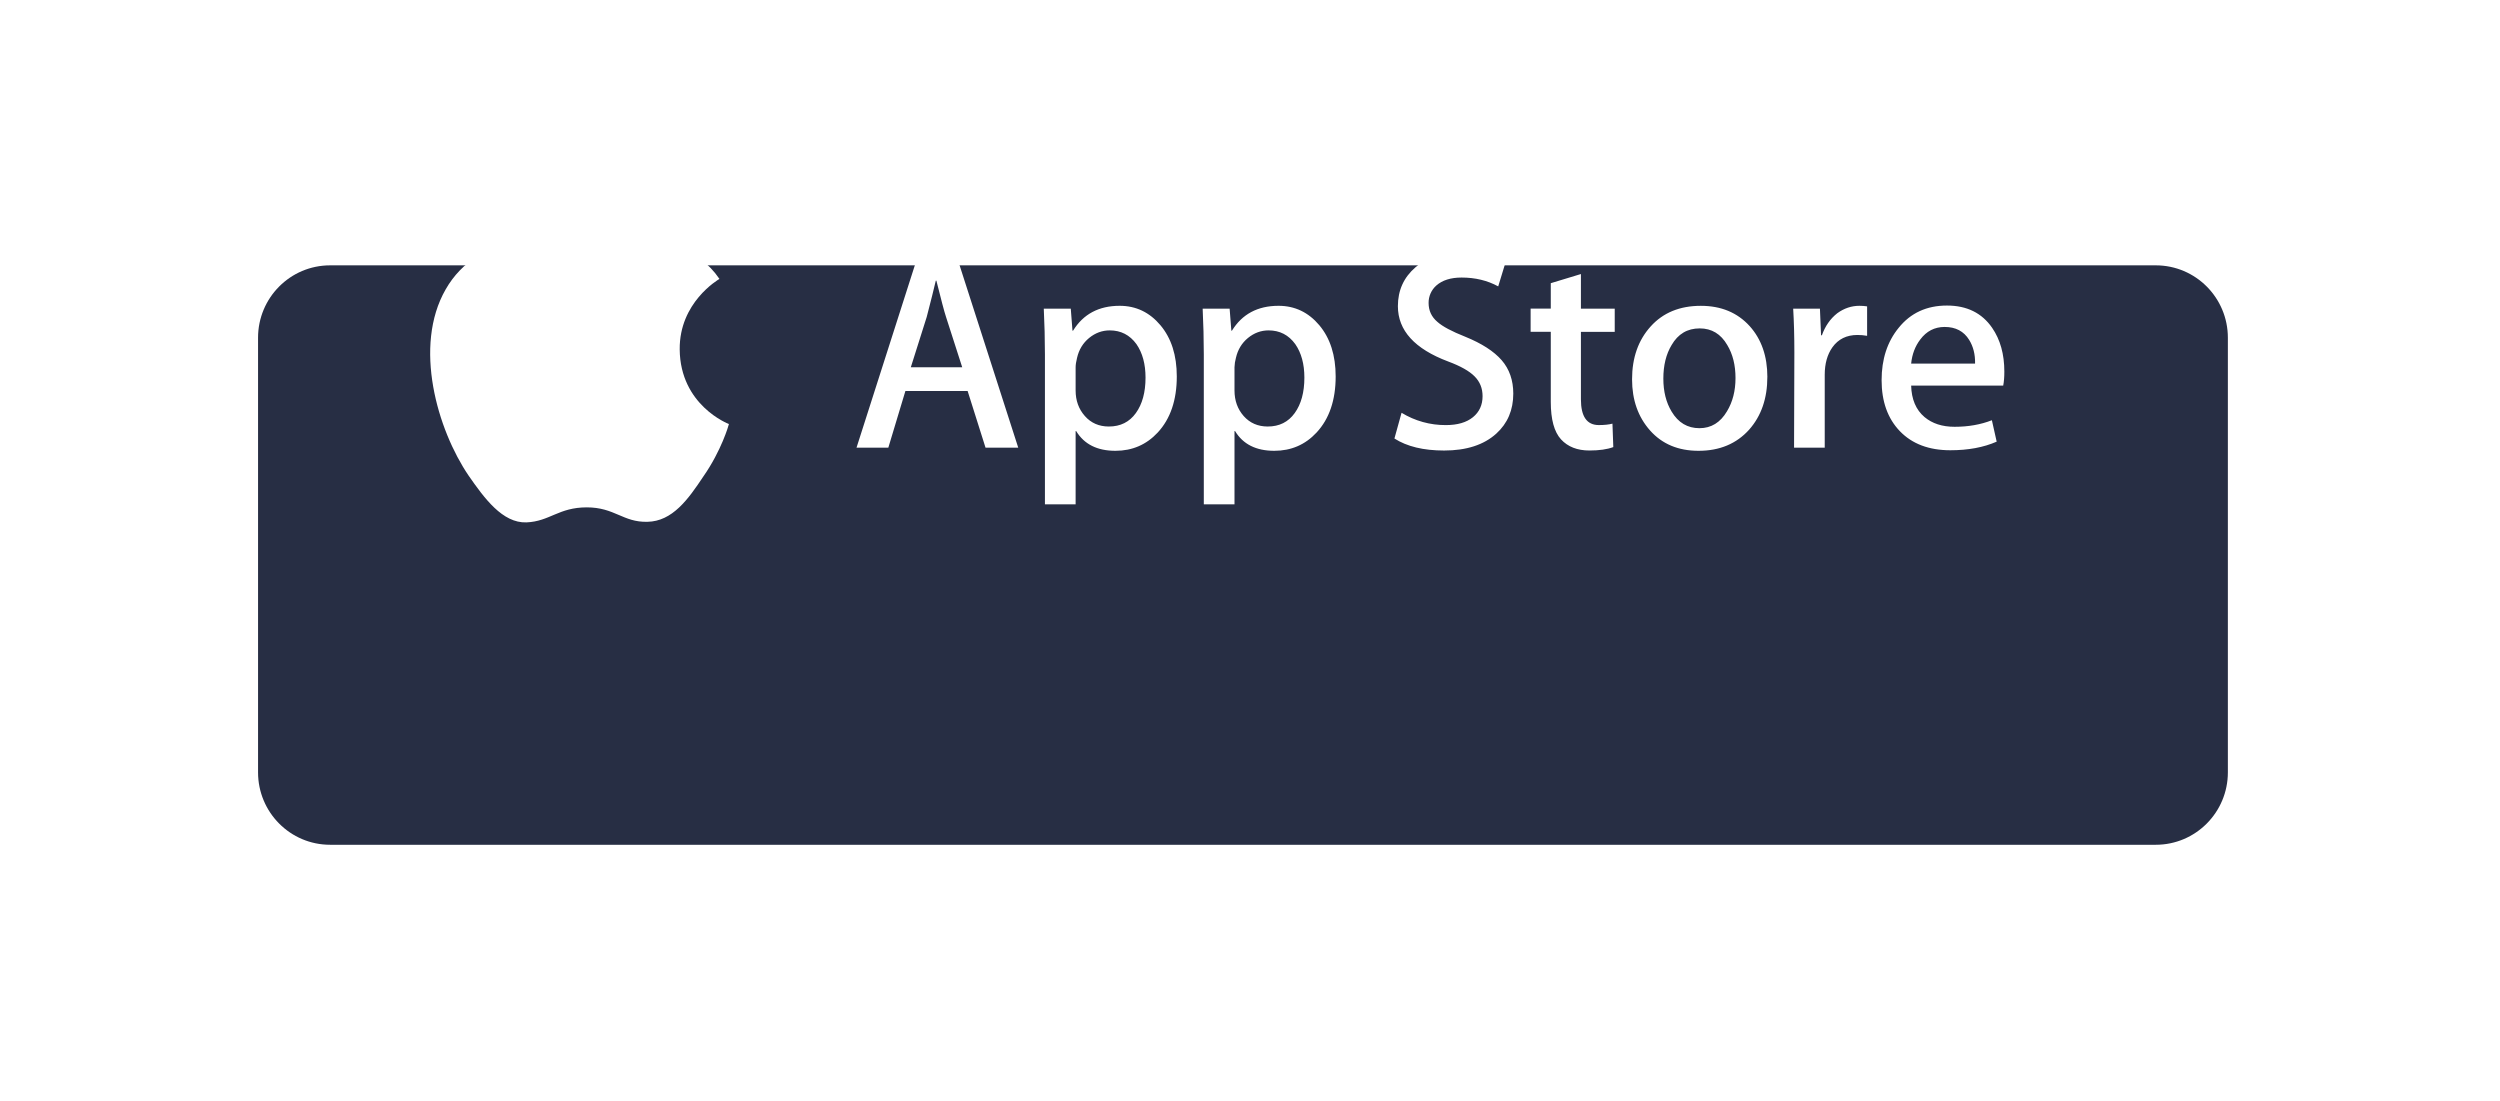
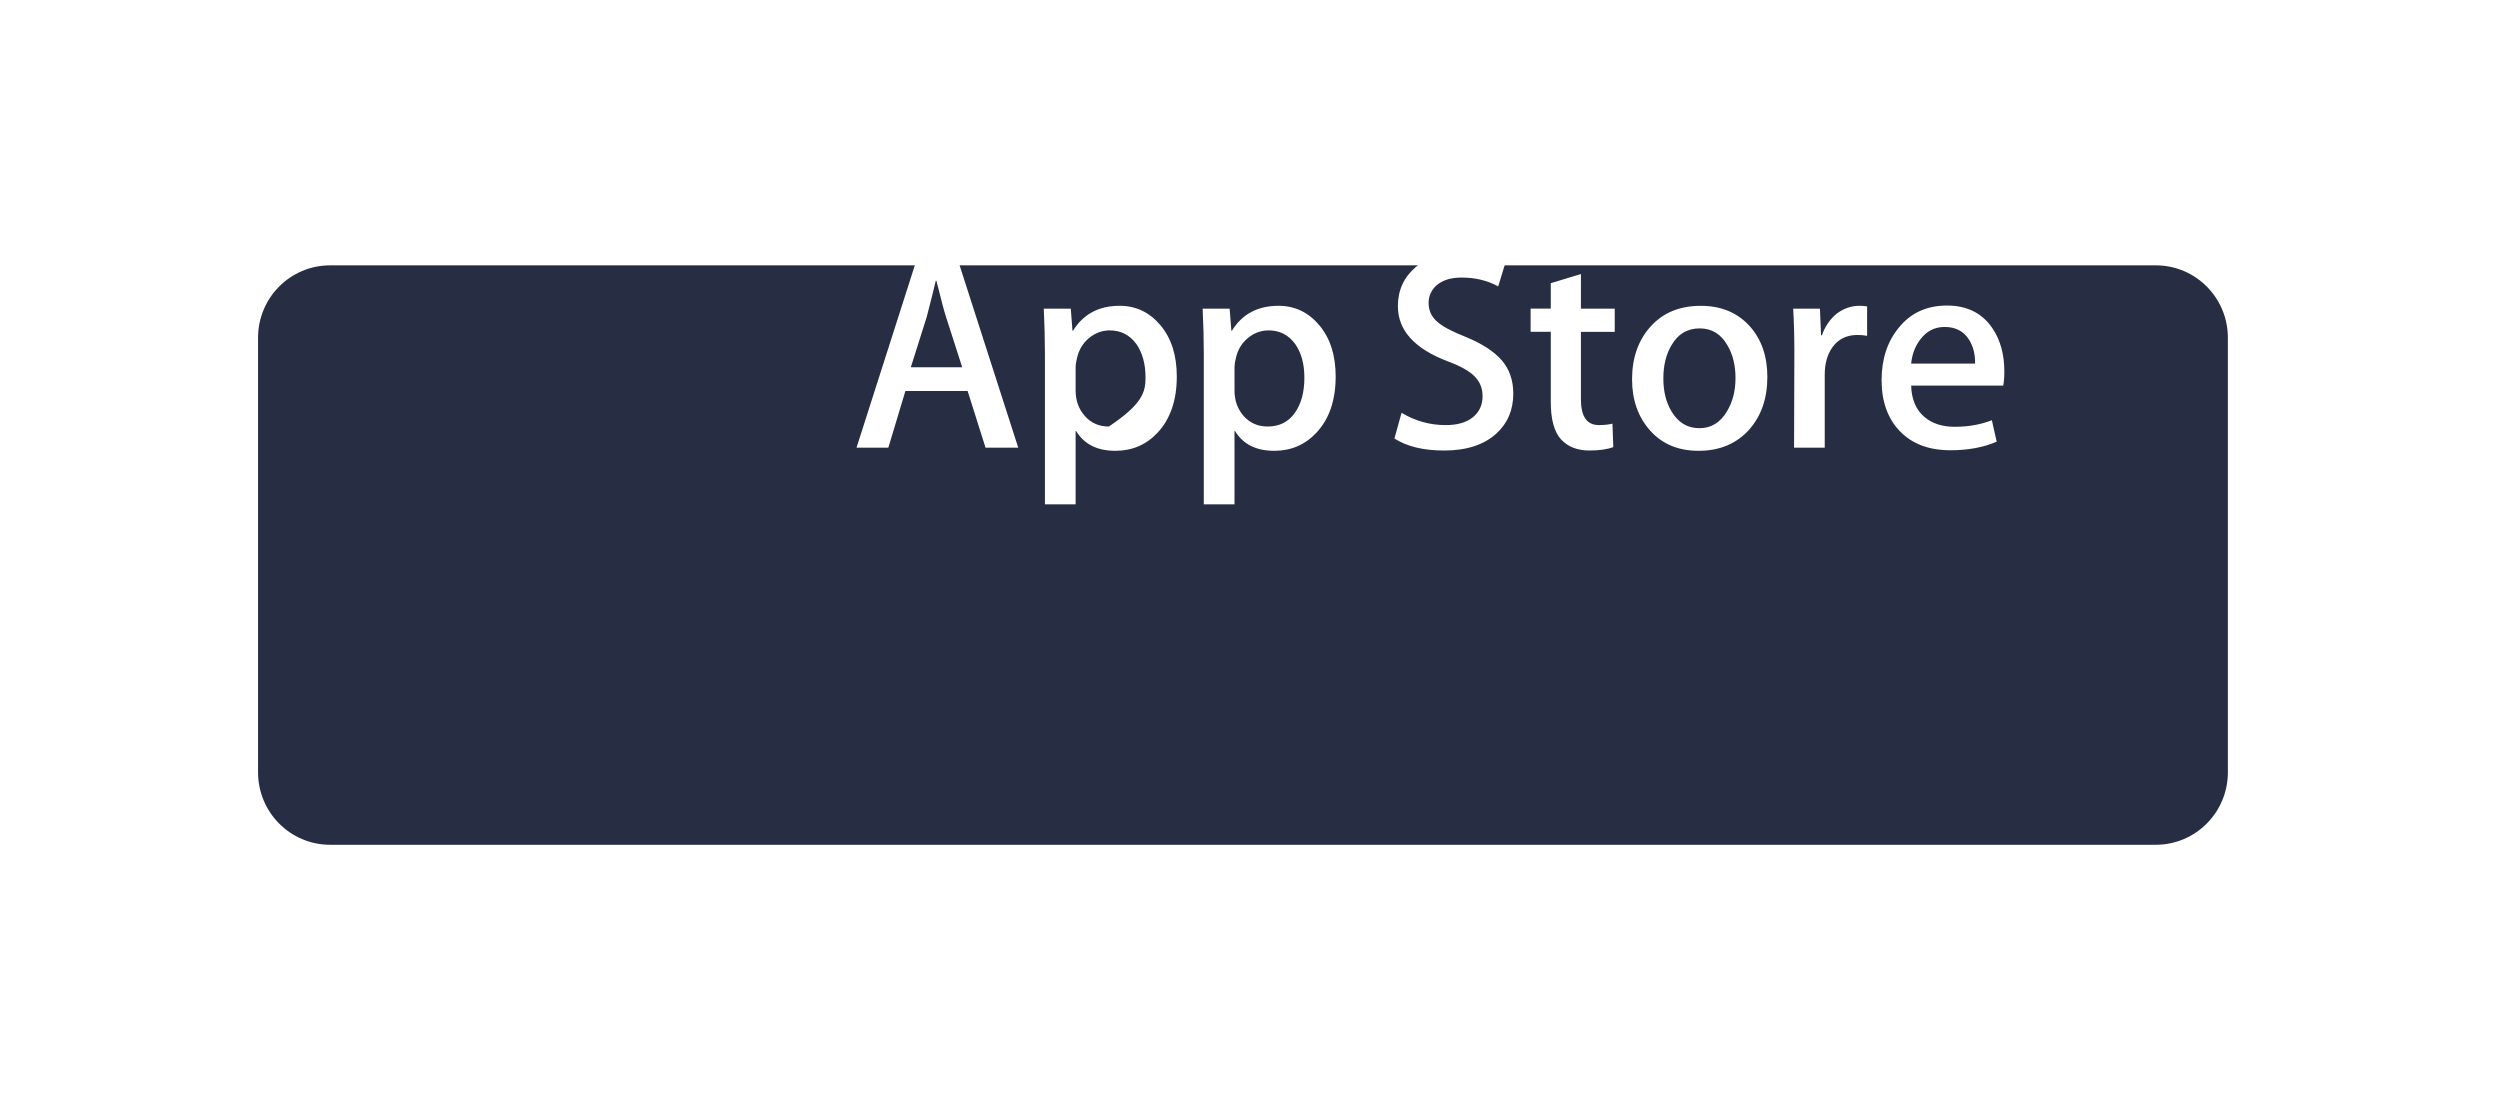
<svg xmlns="http://www.w3.org/2000/svg" width="109" height="48" viewBox="0 0 109 48" fill="none">
  <g filter="url(#filter0_d)">
    <path d="M93.993 2.737H14.393C12.657 2.737 11.251 4.15 11.251 5.894V24.842C11.251 26.586 12.657 28 14.393 28H93.993C95.728 28 97.135 26.586 97.135 24.842V5.894C97.135 4.15 95.728 2.737 93.993 2.737Z" fill="#272E44" />
  </g>
-   <path fill-rule="evenodd" clip-rule="evenodd" d="M29.635 15.232C29.617 13.197 31.291 12.207 31.368 12.161C30.42 10.769 28.95 10.579 28.433 10.564C27.199 10.433 26.002 11.307 25.373 11.307C24.731 11.307 23.763 10.576 22.719 10.598C21.377 10.619 20.12 11.402 19.431 12.617C18.009 15.094 19.069 18.735 20.432 20.738C21.114 21.719 21.91 22.814 22.952 22.776C23.972 22.733 24.353 22.121 25.583 22.121C26.803 22.121 27.161 22.776 28.224 22.751C29.318 22.733 30.008 21.766 30.665 20.776C31.452 19.652 31.769 18.544 31.781 18.488C31.756 18.479 29.656 17.672 29.635 15.233V15.232ZM27.627 9.246C28.176 8.556 28.551 7.617 28.446 6.664C27.652 6.7 26.66 7.216 26.088 7.892C25.582 8.486 25.13 9.462 25.247 10.379C26.139 10.446 27.054 9.926 27.627 9.246H27.627Z" fill="white" />
-   <path fill-rule="evenodd" clip-rule="evenodd" d="M44.395 19.518H42.969L42.189 17.049H39.475L38.731 19.518H37.344L40.032 11.113H41.692L44.395 19.518ZM41.953 16.014L41.247 13.819C41.172 13.595 41.033 13.066 40.826 12.236H40.801C40.719 12.593 40.586 13.121 40.405 13.819L39.711 16.014H41.953ZM51.308 16.414C51.308 17.444 51.031 18.259 50.478 18.857C49.982 19.39 49.367 19.655 48.632 19.655C47.838 19.655 47.269 19.369 46.921 18.795H46.897V21.988H45.559V15.453C45.558 14.787 45.541 14.122 45.509 13.458H46.686L46.76 14.418H46.785C47.231 13.695 47.909 13.333 48.817 13.333C49.528 13.333 50.121 13.616 50.596 14.181C51.071 14.747 51.308 15.491 51.308 16.414ZM49.945 16.463C49.945 15.873 49.813 15.386 49.549 15.004C49.259 14.605 48.871 14.405 48.384 14.405C48.054 14.405 47.754 14.516 47.486 14.735C47.217 14.956 47.041 15.245 46.959 15.603C46.918 15.77 46.897 15.906 46.897 16.013V17.024C46.897 17.464 47.031 17.836 47.301 18.14C47.569 18.444 47.917 18.596 48.347 18.596C48.851 18.596 49.243 18.4 49.524 18.009C49.805 17.619 49.945 17.103 49.945 16.463ZM58.235 16.414C58.235 17.444 57.958 18.259 57.404 18.857C56.909 19.39 56.293 19.655 55.558 19.655C54.765 19.655 54.195 19.369 53.849 18.795H53.824V21.988H52.486V15.453C52.485 14.787 52.468 14.122 52.436 13.458H53.612L53.687 14.418H53.712C54.158 13.695 54.835 13.333 55.744 13.333C56.454 13.333 57.047 13.616 57.523 14.181C57.997 14.747 58.235 15.491 58.235 16.414H58.235ZM56.871 16.463C56.871 15.873 56.739 15.386 56.474 15.004C56.185 14.605 55.798 14.405 55.31 14.405C54.979 14.405 54.68 14.516 54.412 14.735C54.143 14.956 53.968 15.245 53.886 15.603C53.849 15.737 53.828 15.874 53.824 16.013V17.024C53.824 17.464 53.958 17.836 54.225 18.14C54.494 18.443 54.843 18.596 55.273 18.596C55.777 18.596 56.169 18.4 56.45 18.009C56.731 17.619 56.871 17.103 56.871 16.463ZM65.979 17.161C65.979 17.876 65.732 18.458 65.237 18.907C64.693 19.398 63.935 19.643 62.962 19.643C62.063 19.643 61.343 19.468 60.797 19.119L61.108 17.997C61.69 18.353 62.36 18.539 63.042 18.534C63.546 18.534 63.938 18.419 64.22 18.19C64.5 17.962 64.64 17.655 64.64 17.272C64.64 16.931 64.525 16.643 64.293 16.411C64.063 16.177 63.678 15.961 63.141 15.761C61.679 15.212 60.948 14.408 60.948 13.35C60.948 12.659 61.204 12.093 61.717 11.652C62.228 11.21 62.91 10.99 63.761 10.99C64.521 10.99 65.153 11.123 65.657 11.389L65.322 12.487C64.852 12.229 64.319 12.101 63.724 12.101C63.253 12.101 62.886 12.217 62.622 12.45C62.515 12.545 62.43 12.662 62.372 12.793C62.314 12.925 62.285 13.067 62.287 13.21C62.287 13.543 62.415 13.818 62.671 14.034C62.894 14.234 63.299 14.45 63.886 14.682C64.604 14.974 65.132 15.314 65.472 15.704C65.81 16.094 65.979 16.58 65.979 17.161ZM70.403 14.468H68.928V17.411C68.928 18.159 69.187 18.533 69.708 18.533C69.947 18.533 70.146 18.512 70.303 18.471L70.34 19.493C70.076 19.592 69.729 19.642 69.299 19.642C68.77 19.642 68.358 19.48 68.06 19.156C67.763 18.831 67.614 18.287 67.614 17.522V14.467H66.735V13.456H67.614V12.347L68.928 11.948V13.457H70.402V14.469L70.403 14.468ZM77.056 16.438C77.056 17.369 76.792 18.135 76.263 18.733C75.709 19.349 74.974 19.655 74.057 19.655C73.173 19.655 72.47 19.361 71.945 18.771C71.42 18.181 71.158 17.436 71.158 16.539C71.158 15.6 71.428 14.83 71.97 14.232C72.51 13.633 73.239 13.334 74.156 13.334C75.04 13.334 75.75 13.628 76.287 14.22C76.8 14.792 77.057 15.532 77.057 16.438H77.056ZM75.668 16.482C75.668 15.923 75.55 15.443 75.309 15.044C75.029 14.559 74.628 14.318 74.108 14.318C73.57 14.318 73.162 14.56 72.882 15.044C72.641 15.444 72.522 15.931 72.522 16.507C72.522 17.066 72.641 17.545 72.882 17.944C73.171 18.428 73.575 18.669 74.096 18.669C74.607 18.669 75.008 18.423 75.297 17.932C75.544 17.524 75.668 17.04 75.668 16.482H75.668ZM81.406 14.642C81.266 14.617 81.125 14.604 80.984 14.605C80.513 14.605 80.149 14.784 79.893 15.142C79.67 15.457 79.558 15.856 79.558 16.338V19.518H78.221L78.234 15.366C78.234 14.668 78.217 14.032 78.183 13.458H79.349L79.398 14.618H79.435C79.576 14.22 79.799 13.898 80.104 13.658C80.402 13.441 80.724 13.333 81.071 13.333C81.194 13.333 81.306 13.342 81.406 13.358V14.642ZM87.389 16.201C87.389 16.443 87.373 16.646 87.34 16.812H83.326C83.342 17.411 83.536 17.869 83.909 18.184C84.247 18.467 84.684 18.608 85.222 18.608C85.816 18.608 86.358 18.513 86.846 18.322L87.055 19.256C86.485 19.506 85.813 19.631 85.036 19.631C84.102 19.631 83.37 19.354 82.837 18.802C82.304 18.249 82.038 17.507 82.038 16.576C82.038 15.662 82.285 14.901 82.781 14.294C83.301 13.646 84.004 13.322 84.887 13.322C85.755 13.322 86.412 13.646 86.858 14.294C87.212 14.808 87.389 15.445 87.389 16.201ZM86.113 15.852C86.122 15.453 86.035 15.108 85.854 14.817C85.622 14.442 85.266 14.255 84.787 14.255C84.35 14.255 83.994 14.438 83.722 14.804C83.5 15.095 83.367 15.445 83.326 15.852H86.113V15.852Z" fill="white" />
+   <path fill-rule="evenodd" clip-rule="evenodd" d="M44.395 19.518H42.969L42.189 17.049H39.475L38.731 19.518H37.344L40.032 11.113H41.692L44.395 19.518ZM41.953 16.014L41.247 13.819C41.172 13.595 41.033 13.066 40.826 12.236H40.801C40.719 12.593 40.586 13.121 40.405 13.819L39.711 16.014H41.953ZM51.308 16.414C51.308 17.444 51.031 18.259 50.478 18.857C49.982 19.39 49.367 19.655 48.632 19.655C47.838 19.655 47.269 19.369 46.921 18.795H46.897V21.988H45.559V15.453C45.558 14.787 45.541 14.122 45.509 13.458H46.686L46.76 14.418H46.785C47.231 13.695 47.909 13.333 48.817 13.333C49.528 13.333 50.121 13.616 50.596 14.181C51.071 14.747 51.308 15.491 51.308 16.414ZM49.945 16.463C49.945 15.873 49.813 15.386 49.549 15.004C49.259 14.605 48.871 14.405 48.384 14.405C48.054 14.405 47.754 14.516 47.486 14.735C47.217 14.956 47.041 15.245 46.959 15.603C46.918 15.77 46.897 15.906 46.897 16.013V17.024C46.897 17.464 47.031 17.836 47.301 18.14C47.569 18.444 47.917 18.596 48.347 18.596C49.805 17.619 49.945 17.103 49.945 16.463ZM58.235 16.414C58.235 17.444 57.958 18.259 57.404 18.857C56.909 19.39 56.293 19.655 55.558 19.655C54.765 19.655 54.195 19.369 53.849 18.795H53.824V21.988H52.486V15.453C52.485 14.787 52.468 14.122 52.436 13.458H53.612L53.687 14.418H53.712C54.158 13.695 54.835 13.333 55.744 13.333C56.454 13.333 57.047 13.616 57.523 14.181C57.997 14.747 58.235 15.491 58.235 16.414H58.235ZM56.871 16.463C56.871 15.873 56.739 15.386 56.474 15.004C56.185 14.605 55.798 14.405 55.31 14.405C54.979 14.405 54.68 14.516 54.412 14.735C54.143 14.956 53.968 15.245 53.886 15.603C53.849 15.737 53.828 15.874 53.824 16.013V17.024C53.824 17.464 53.958 17.836 54.225 18.14C54.494 18.443 54.843 18.596 55.273 18.596C55.777 18.596 56.169 18.4 56.45 18.009C56.731 17.619 56.871 17.103 56.871 16.463ZM65.979 17.161C65.979 17.876 65.732 18.458 65.237 18.907C64.693 19.398 63.935 19.643 62.962 19.643C62.063 19.643 61.343 19.468 60.797 19.119L61.108 17.997C61.69 18.353 62.36 18.539 63.042 18.534C63.546 18.534 63.938 18.419 64.22 18.19C64.5 17.962 64.64 17.655 64.64 17.272C64.64 16.931 64.525 16.643 64.293 16.411C64.063 16.177 63.678 15.961 63.141 15.761C61.679 15.212 60.948 14.408 60.948 13.35C60.948 12.659 61.204 12.093 61.717 11.652C62.228 11.21 62.91 10.99 63.761 10.99C64.521 10.99 65.153 11.123 65.657 11.389L65.322 12.487C64.852 12.229 64.319 12.101 63.724 12.101C63.253 12.101 62.886 12.217 62.622 12.45C62.515 12.545 62.43 12.662 62.372 12.793C62.314 12.925 62.285 13.067 62.287 13.21C62.287 13.543 62.415 13.818 62.671 14.034C62.894 14.234 63.299 14.45 63.886 14.682C64.604 14.974 65.132 15.314 65.472 15.704C65.81 16.094 65.979 16.58 65.979 17.161ZM70.403 14.468H68.928V17.411C68.928 18.159 69.187 18.533 69.708 18.533C69.947 18.533 70.146 18.512 70.303 18.471L70.34 19.493C70.076 19.592 69.729 19.642 69.299 19.642C68.77 19.642 68.358 19.48 68.06 19.156C67.763 18.831 67.614 18.287 67.614 17.522V14.467H66.735V13.456H67.614V12.347L68.928 11.948V13.457H70.402V14.469L70.403 14.468ZM77.056 16.438C77.056 17.369 76.792 18.135 76.263 18.733C75.709 19.349 74.974 19.655 74.057 19.655C73.173 19.655 72.47 19.361 71.945 18.771C71.42 18.181 71.158 17.436 71.158 16.539C71.158 15.6 71.428 14.83 71.97 14.232C72.51 13.633 73.239 13.334 74.156 13.334C75.04 13.334 75.75 13.628 76.287 14.22C76.8 14.792 77.057 15.532 77.057 16.438H77.056ZM75.668 16.482C75.668 15.923 75.55 15.443 75.309 15.044C75.029 14.559 74.628 14.318 74.108 14.318C73.57 14.318 73.162 14.56 72.882 15.044C72.641 15.444 72.522 15.931 72.522 16.507C72.522 17.066 72.641 17.545 72.882 17.944C73.171 18.428 73.575 18.669 74.096 18.669C74.607 18.669 75.008 18.423 75.297 17.932C75.544 17.524 75.668 17.04 75.668 16.482H75.668ZM81.406 14.642C81.266 14.617 81.125 14.604 80.984 14.605C80.513 14.605 80.149 14.784 79.893 15.142C79.67 15.457 79.558 15.856 79.558 16.338V19.518H78.221L78.234 15.366C78.234 14.668 78.217 14.032 78.183 13.458H79.349L79.398 14.618H79.435C79.576 14.22 79.799 13.898 80.104 13.658C80.402 13.441 80.724 13.333 81.071 13.333C81.194 13.333 81.306 13.342 81.406 13.358V14.642ZM87.389 16.201C87.389 16.443 87.373 16.646 87.34 16.812H83.326C83.342 17.411 83.536 17.869 83.909 18.184C84.247 18.467 84.684 18.608 85.222 18.608C85.816 18.608 86.358 18.513 86.846 18.322L87.055 19.256C86.485 19.506 85.813 19.631 85.036 19.631C84.102 19.631 83.37 19.354 82.837 18.802C82.304 18.249 82.038 17.507 82.038 16.576C82.038 15.662 82.285 14.901 82.781 14.294C83.301 13.646 84.004 13.322 84.887 13.322C85.755 13.322 86.412 13.646 86.858 14.294C87.212 14.808 87.389 15.445 87.389 16.201ZM86.113 15.852C86.122 15.453 86.035 15.108 85.854 14.817C85.622 14.442 85.266 14.255 84.787 14.255C84.35 14.255 83.994 14.438 83.722 14.804C83.5 15.095 83.367 15.445 83.326 15.852H86.113V15.852Z" fill="white" />
  <defs>
    <filter id="filter0_d" x="0.211" y="0.529" width="107.964" height="47.343" filterUnits="userSpaceOnUse" color-interpolation-filters="sRGB">
      <feFlood flood-opacity="0" result="BackgroundImageFix" />
      <feColorMatrix in="SourceAlpha" type="matrix" values="0 0 0 0 0 0 0 0 0 0 0 0 0 0 0 0 0 0 127 0" />
      <feOffset dy="8.832" />
      <feGaussianBlur stdDeviation="5.52" />
      <feColorMatrix type="matrix" values="0 0 0 0 0 0 0 0 0 0 0 0 0 0 0 0 0 0 0.15 0" />
      <feBlend mode="normal" in2="BackgroundImageFix" result="effect1_dropShadow" />
      <feBlend mode="normal" in="SourceGraphic" in2="effect1_dropShadow" result="shape" />
    </filter>
  </defs>
</svg>